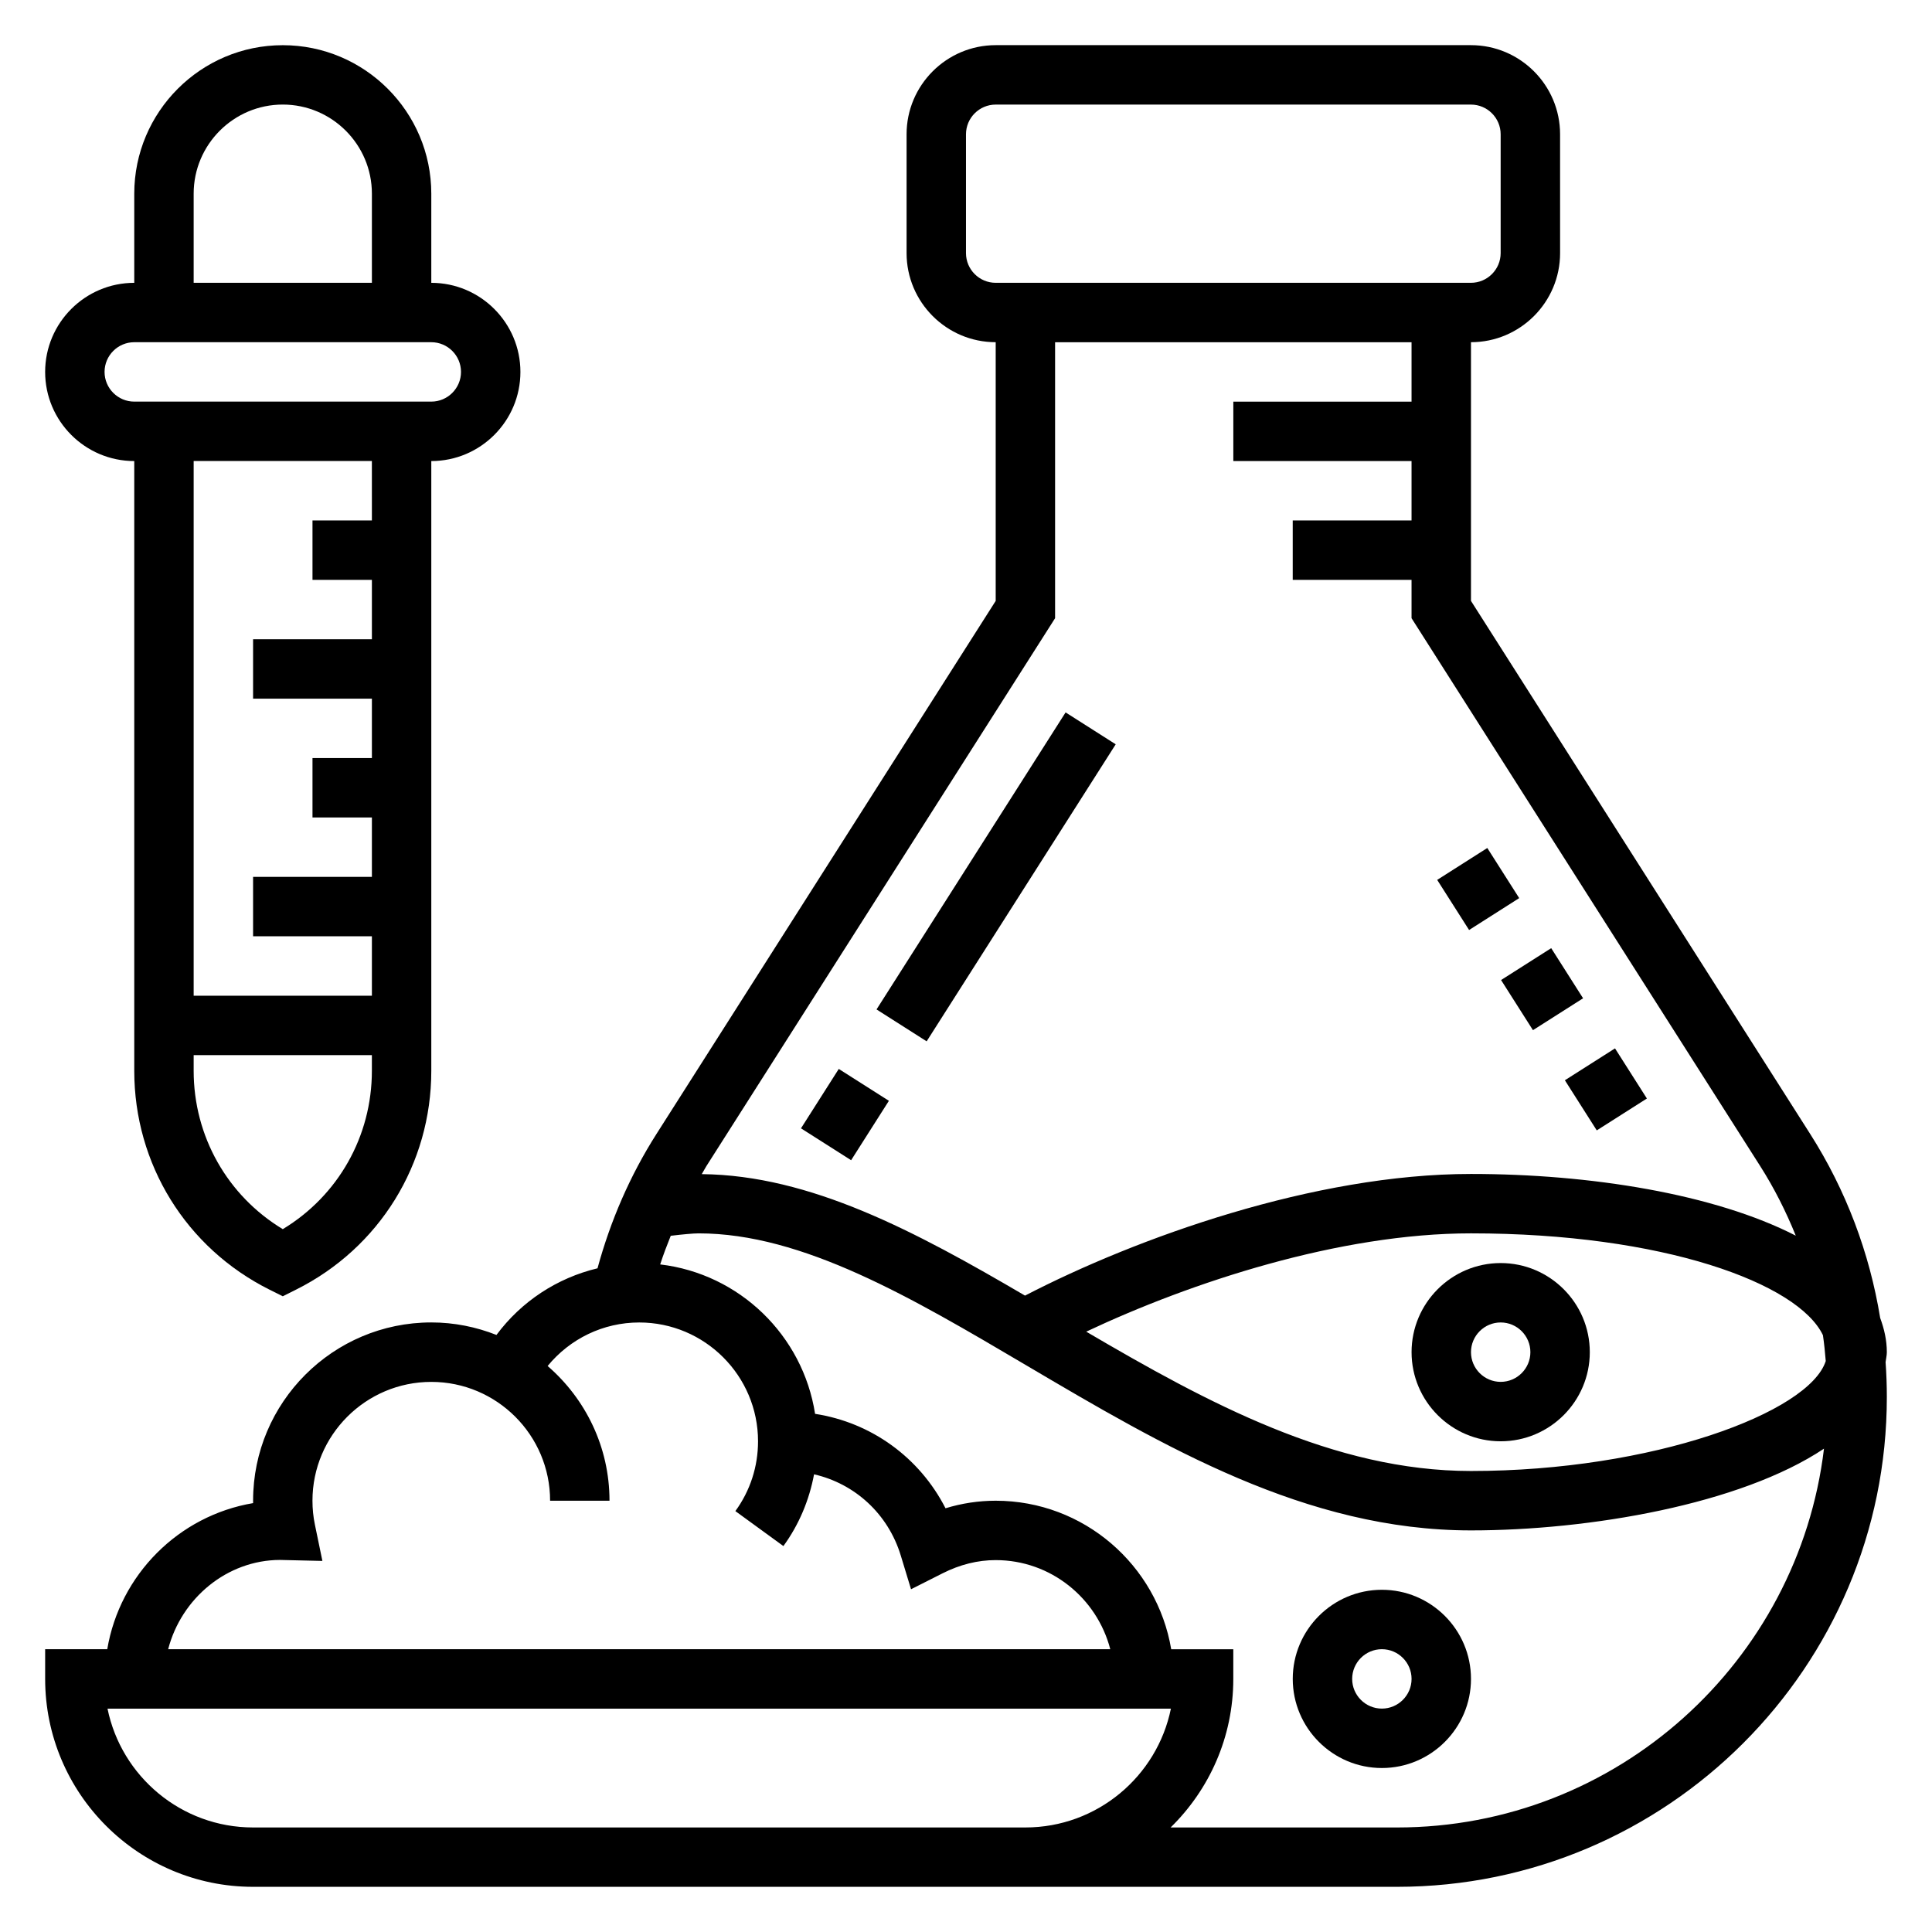
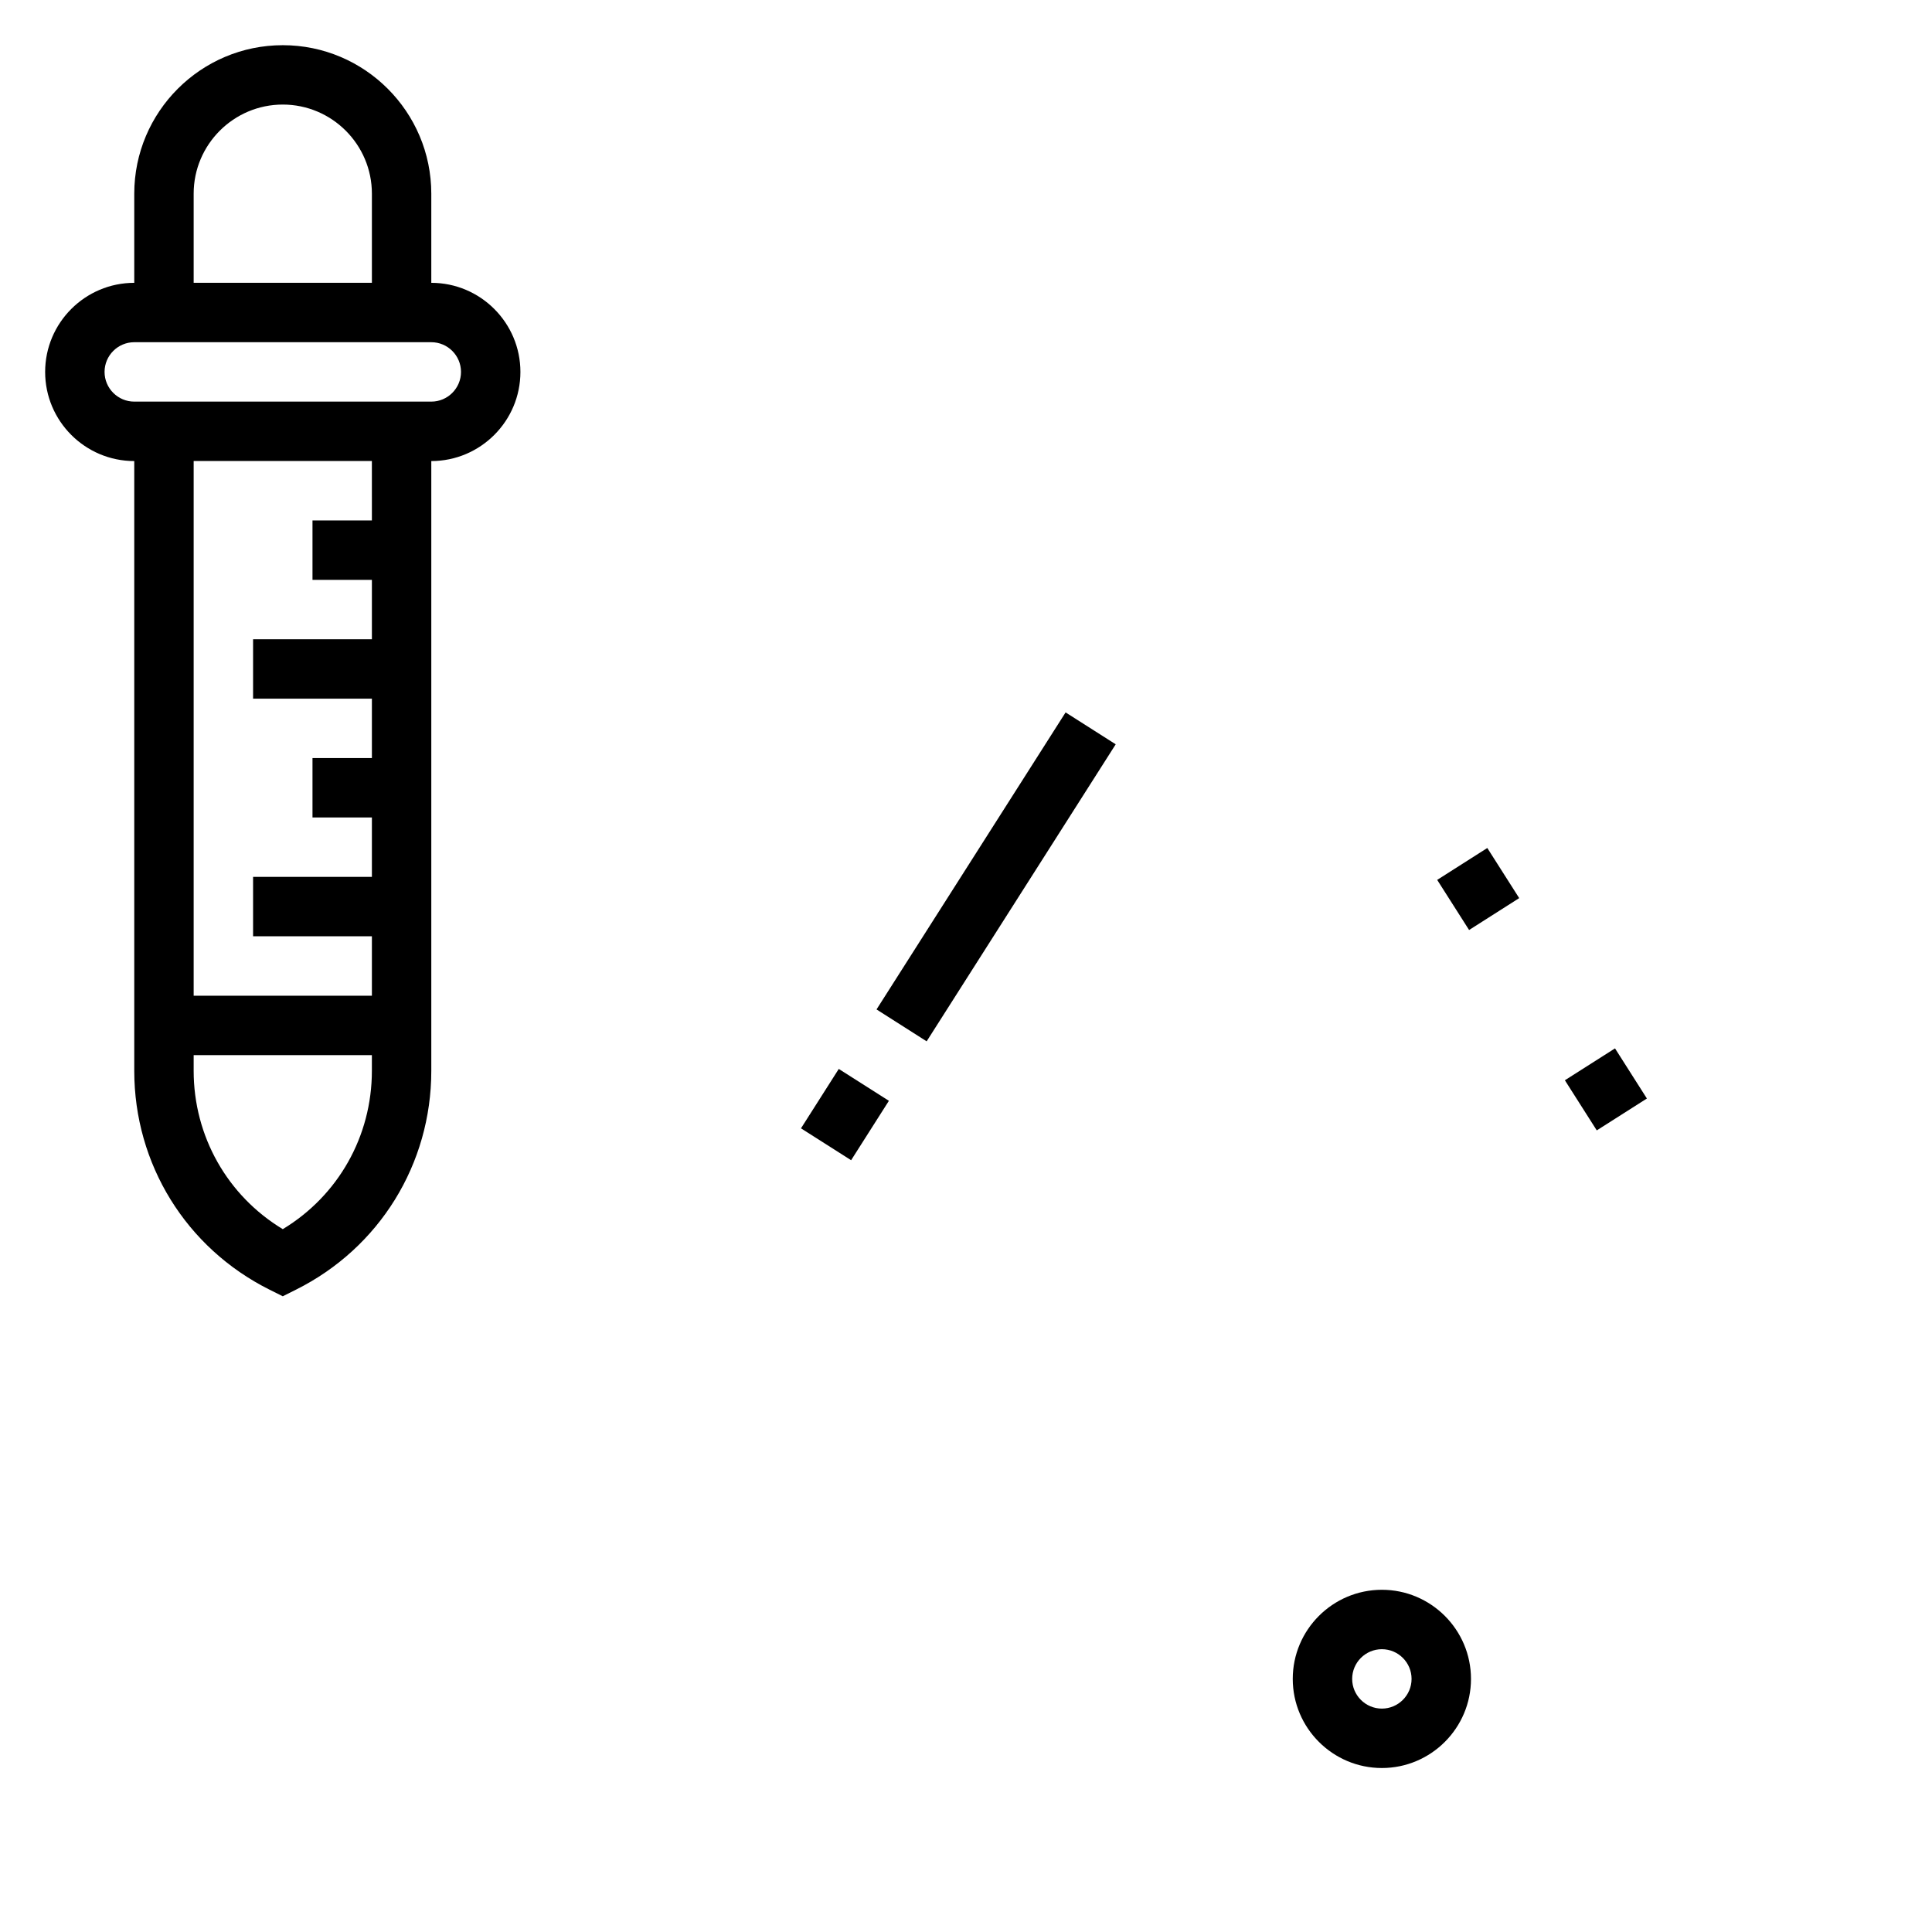
<svg xmlns="http://www.w3.org/2000/svg" fill="#000000" width="800px" height="800px" version="1.1" viewBox="144 144 512 512">
  <g>
    <path d="m179.58 266.18v161.6c0 24.719 13.738 46.941 35.84 57.992l3.519 1.754 3.519-1.762c22.105-11.047 35.84-33.27 35.84-57.988v-161.59c13.02 0 23.617-10.598 23.617-23.617 0-13.02-10.598-23.617-23.617-23.617v-23.617c0-21.703-17.656-39.359-39.359-39.359s-39.359 17.656-39.359 39.359v23.617c-13.02 0-23.617 10.598-23.617 23.617 0 13.02 10.598 23.617 23.617 23.617zm39.359 203.56c-14.664-8.863-23.617-24.602-23.617-41.973v-4.152h47.23v4.156c0.004 17.367-8.945 33.102-23.613 41.969zm23.617-187.82h-15.742v15.742h15.742v15.742l-31.488 0.004v15.742h31.488v15.742h-15.742v15.742h15.742v15.742l-31.488 0.008v15.742h31.488v15.742l-47.234 0.004v-141.7h47.23zm-47.234-86.594c0-13.02 10.598-23.617 23.617-23.617 13.02 0 23.617 10.598 23.617 23.617v23.617h-47.234zm-15.742 39.363h78.719c4.336 0 7.871 3.535 7.871 7.871 0 4.336-3.535 7.871-7.871 7.871h-78.719c-4.336 0-7.871-3.535-7.871-7.871 0-4.34 3.535-7.871 7.871-7.871z" />
    <path d="m558.71 430.28 13.285-8.449 8.449 13.285-13.285 8.449z" />
    <path d="m524.87 377.18 13.281-8.453 8.453 13.281-13.281 8.453z" />
-     <path d="m541.8 403.72 13.285-8.449 8.449 13.285-13.285 8.449z" />
    <path d="m356.27 443.02 10.012-15.742 13.285 8.449-10.012 15.742z" />
    <path d="m376.29 411.51 50.105-78.715 13.281 8.453-50.105 78.715z" />
-     <path d="m644.03 502.34c0-3.211-0.707-6.195-1.762-9.062-2.816-17.262-9.047-33.832-18.531-48.734l-89.914-141.3v-68.555c13.02 0 23.617-10.598 23.617-23.617l-0.004-31.488c0-13.02-10.598-23.617-23.617-23.617h-125.95c-13.02 0-23.617 10.598-23.617 23.617v31.488c0 13.02 10.598 23.617 23.617 23.617v68.559l-89.914 141.29c-7.016 11.027-12.18 22.996-15.609 35.574-10.707 2.566-20.168 8.762-26.781 17.664-5.356-2.117-11.172-3.316-17.266-3.316-26.047 0-47.23 21.184-47.23 47.23v0.652c-19.742 3.336-35.312 18.969-38.645 38.711h-16.461v7.871c0 30.387 24.719 55.105 55.105 55.105h303.16c71.57 0 129.8-58.23 129.8-129.8 0-3.094-0.109-6.18-0.332-9.25 0.105-0.891 0.332-1.734 0.332-2.644zm-16.934-4.504c0.332 2.273 0.559 4.559 0.746 6.856-4.398 13.668-45.93 29.137-94.02 29.137-36.434 0-69.777-18.059-101.96-36.926 27.863-13.133 67.168-26.051 101.96-26.051 50.945 0 86.711 13.23 93.273 26.984zm-227.1-286.76v-31.488c0-4.336 3.535-7.871 7.871-7.871h125.95c4.336 0 7.871 3.535 7.871 7.871v31.488c0 4.336-3.535 7.871-7.871 7.871h-125.95c-4.34 0-7.871-3.535-7.871-7.871zm23.613 96.754v-73.137h94.465v15.742h-47.23v15.742h47.23v15.742h-31.488v15.742h31.488v10.164l92.379 145.17c3.746 5.879 6.856 12.074 9.445 18.469-21.566-11.07-54.488-16.355-86.078-16.355-41.516 0-88.602 16.91-118.18 32.242-29.039-17.012-56.836-31.906-85.664-32.195 0.434-0.715 0.805-1.457 1.25-2.164zm-205.42 249.57 11.25 0.262-1.984-9.598c-0.434-2.07-0.648-4.211-0.648-6.359 0-17.367 14.121-31.488 31.488-31.488 17.367 0 31.488 14.121 31.488 31.488h15.742c0-14.266-6.375-27.031-16.398-35.699 5.906-7.203 14.707-11.535 24.273-11.535 17.367 0 31.488 14.121 31.488 31.488 0 6.707-2.078 13.105-6.008 18.5l12.73 9.266c4.156-5.707 6.848-12.188 8.125-19.012 10.77 2.465 19.602 10.438 22.977 21.508l2.723 8.949 8.352-4.219c4.602-2.328 9.34-3.504 14.078-3.504 14.625 0 26.852 10.078 30.371 23.617h-249.67c3.504-13.539 15.629-23.625 29.625-23.664zm189.48 70.898h-196.61c-19.012 0-34.914-13.547-38.566-31.488h281.81c-3.652 17.941-19.562 31.488-38.566 31.488zm106.55 0h-59.992c10.234-10.012 16.609-23.945 16.609-39.359v-7.871h-16.453c-3.762-22.301-23.16-39.359-46.523-39.359-4.488 0-8.926 0.668-13.289 2-6.871-13.461-19.672-22.727-34.566-25.023-3.234-20.789-20.027-37.117-41.051-39.598 0.836-2.574 1.793-5.094 2.801-7.59 3.07-0.367 5.945-0.641 7.383-0.641 27.582 0 56.379 16.996 86.859 34.984 36.434 21.496 74.109 43.734 117.82 43.734 31.332 0 71.391-6.871 93.559-21.664-6.785 56.457-54.898 100.39-113.15 100.39z" />
    <path d="m510.21 565.31c-13.02 0-23.617 10.598-23.617 23.617 0 13.02 10.598 23.617 23.617 23.617s23.617-10.598 23.617-23.617c0-13.023-10.598-23.617-23.617-23.617zm0 31.488c-4.336 0-7.871-3.535-7.871-7.871 0-4.336 3.535-7.871 7.871-7.871 4.336 0 7.871 3.535 7.871 7.871 0 4.336-3.535 7.871-7.871 7.871z" />
-     <path d="m518.08 502.34c0 13.02 10.598 23.617 23.617 23.617 13.02 0 23.617-10.598 23.617-23.617 0-13.02-10.598-23.617-23.617-23.617-13.02 0-23.617 10.598-23.617 23.617zm23.617-7.875c4.336 0 7.871 3.535 7.871 7.871 0 4.336-3.535 7.871-7.871 7.871-4.336 0-7.871-3.535-7.871-7.871 0-4.336 3.535-7.871 7.871-7.871z" />
  </g>
</svg>